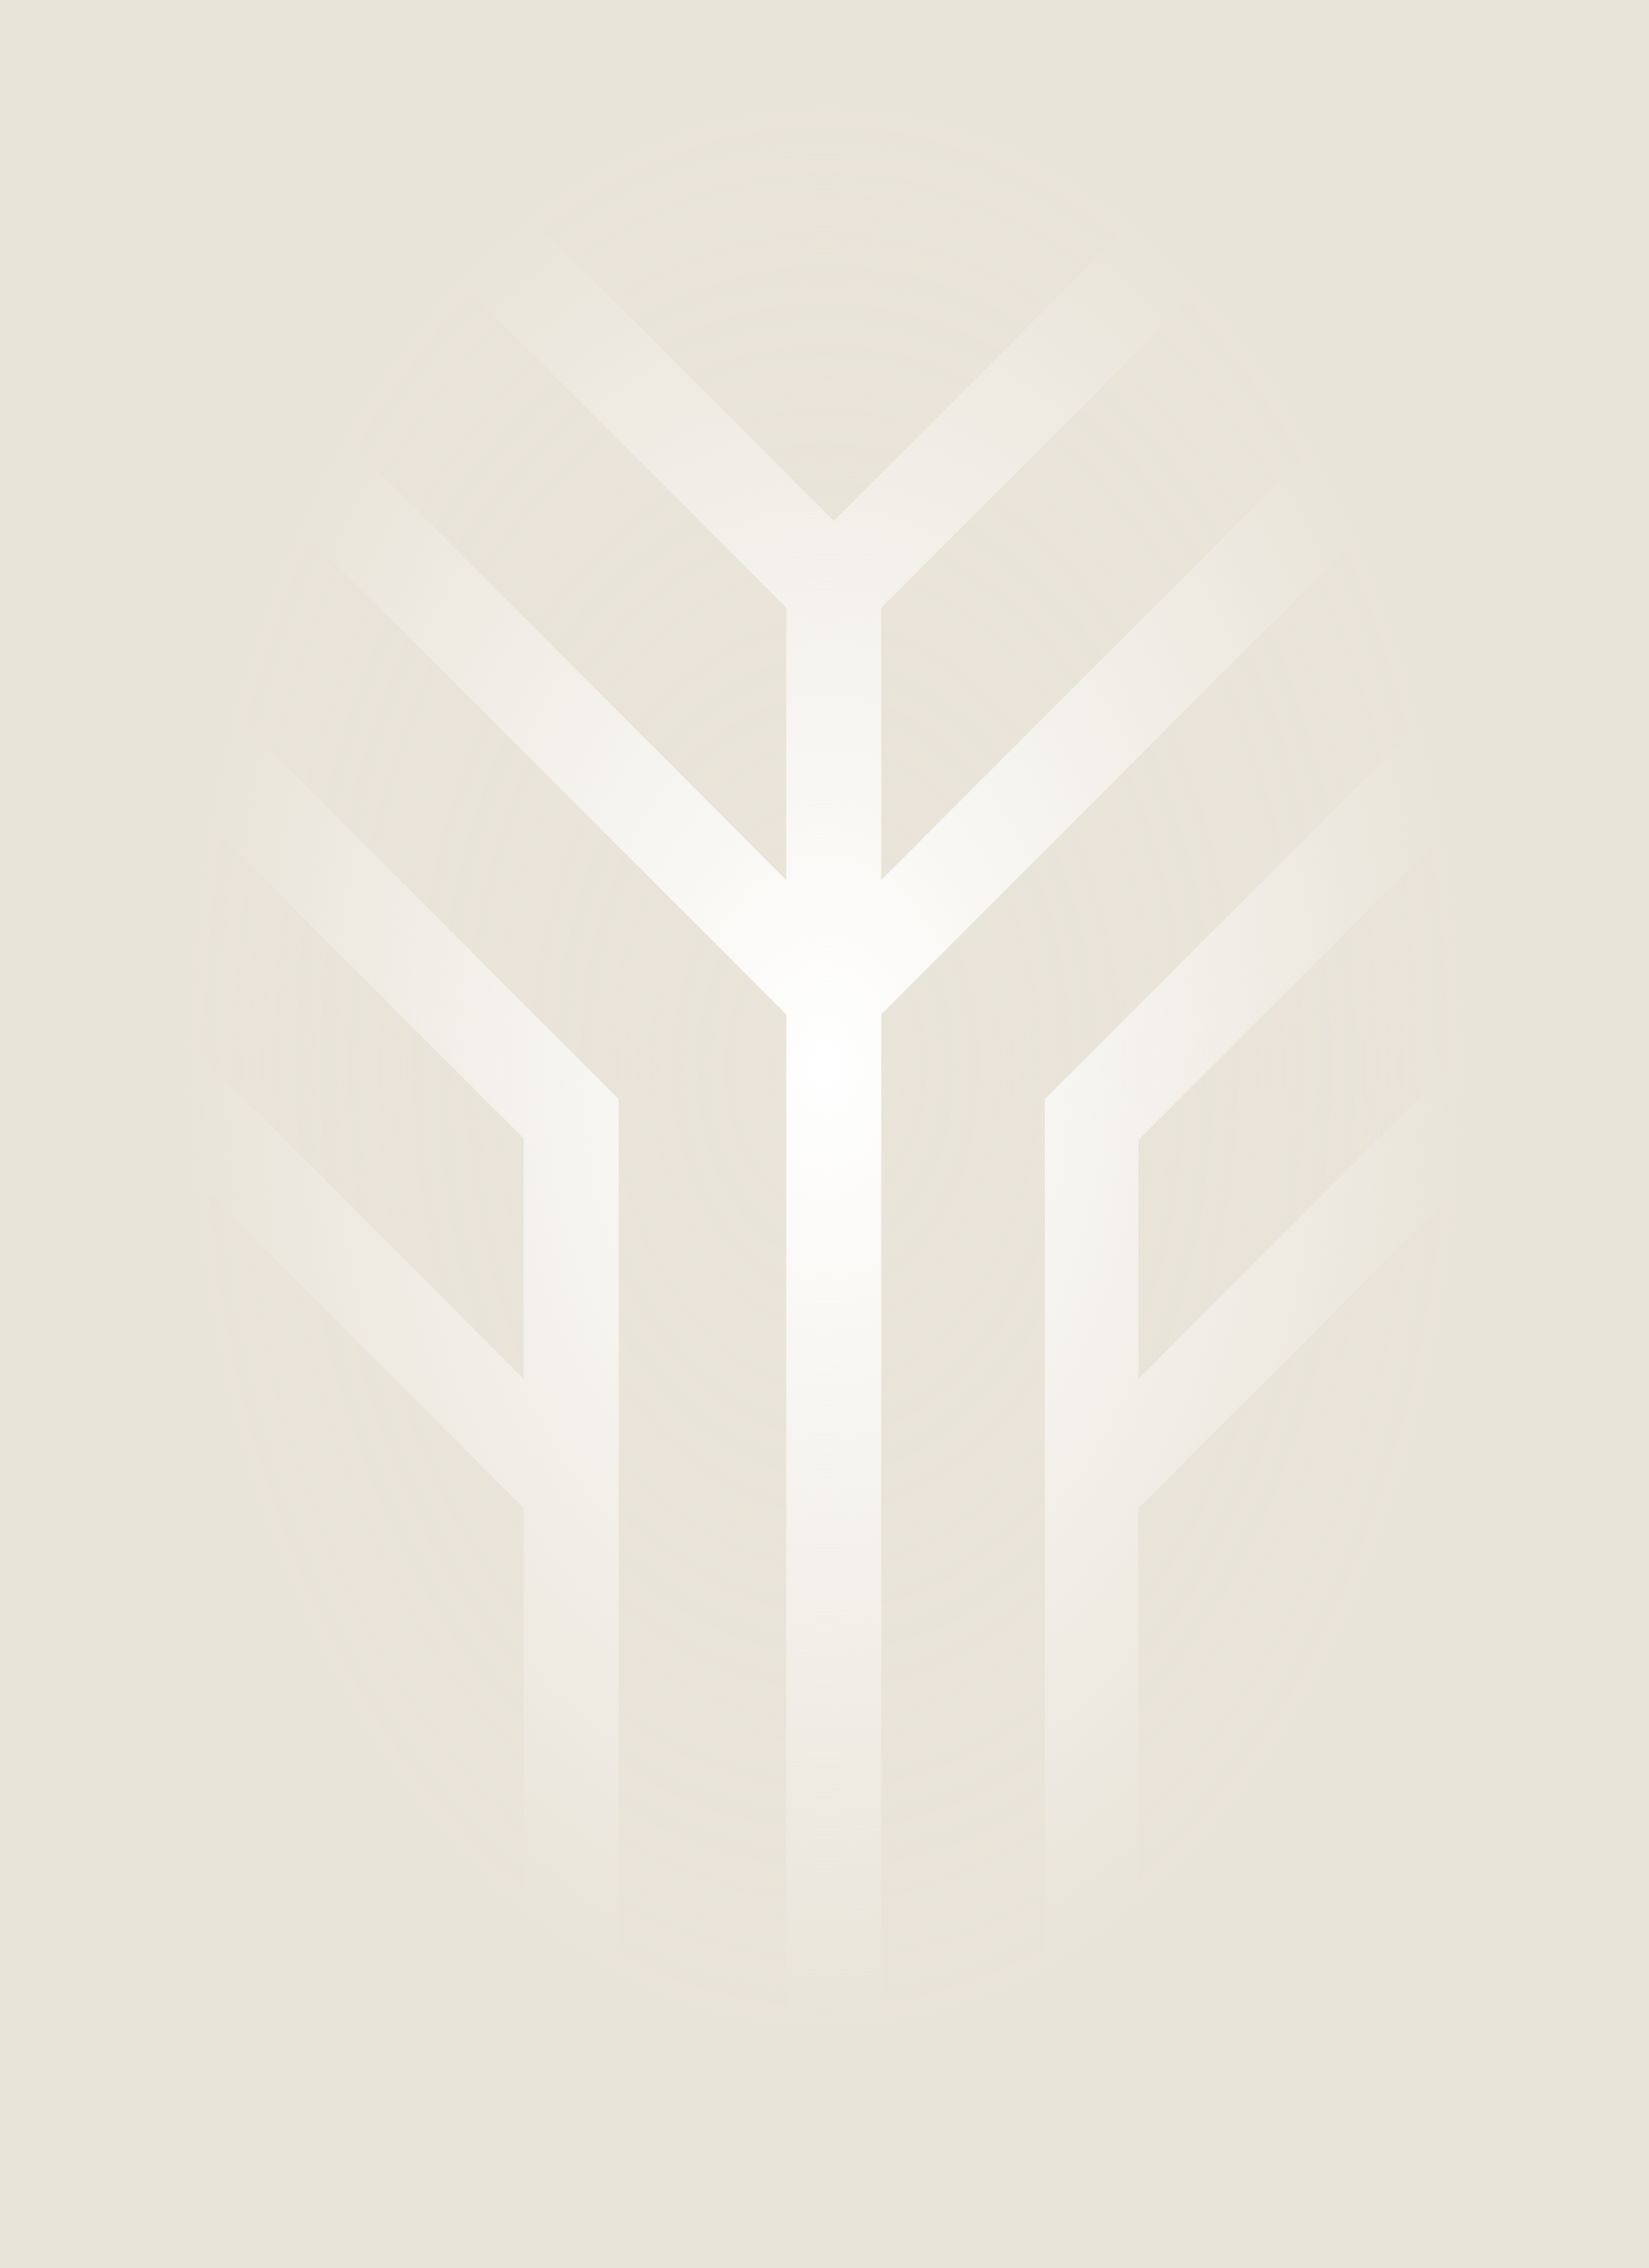
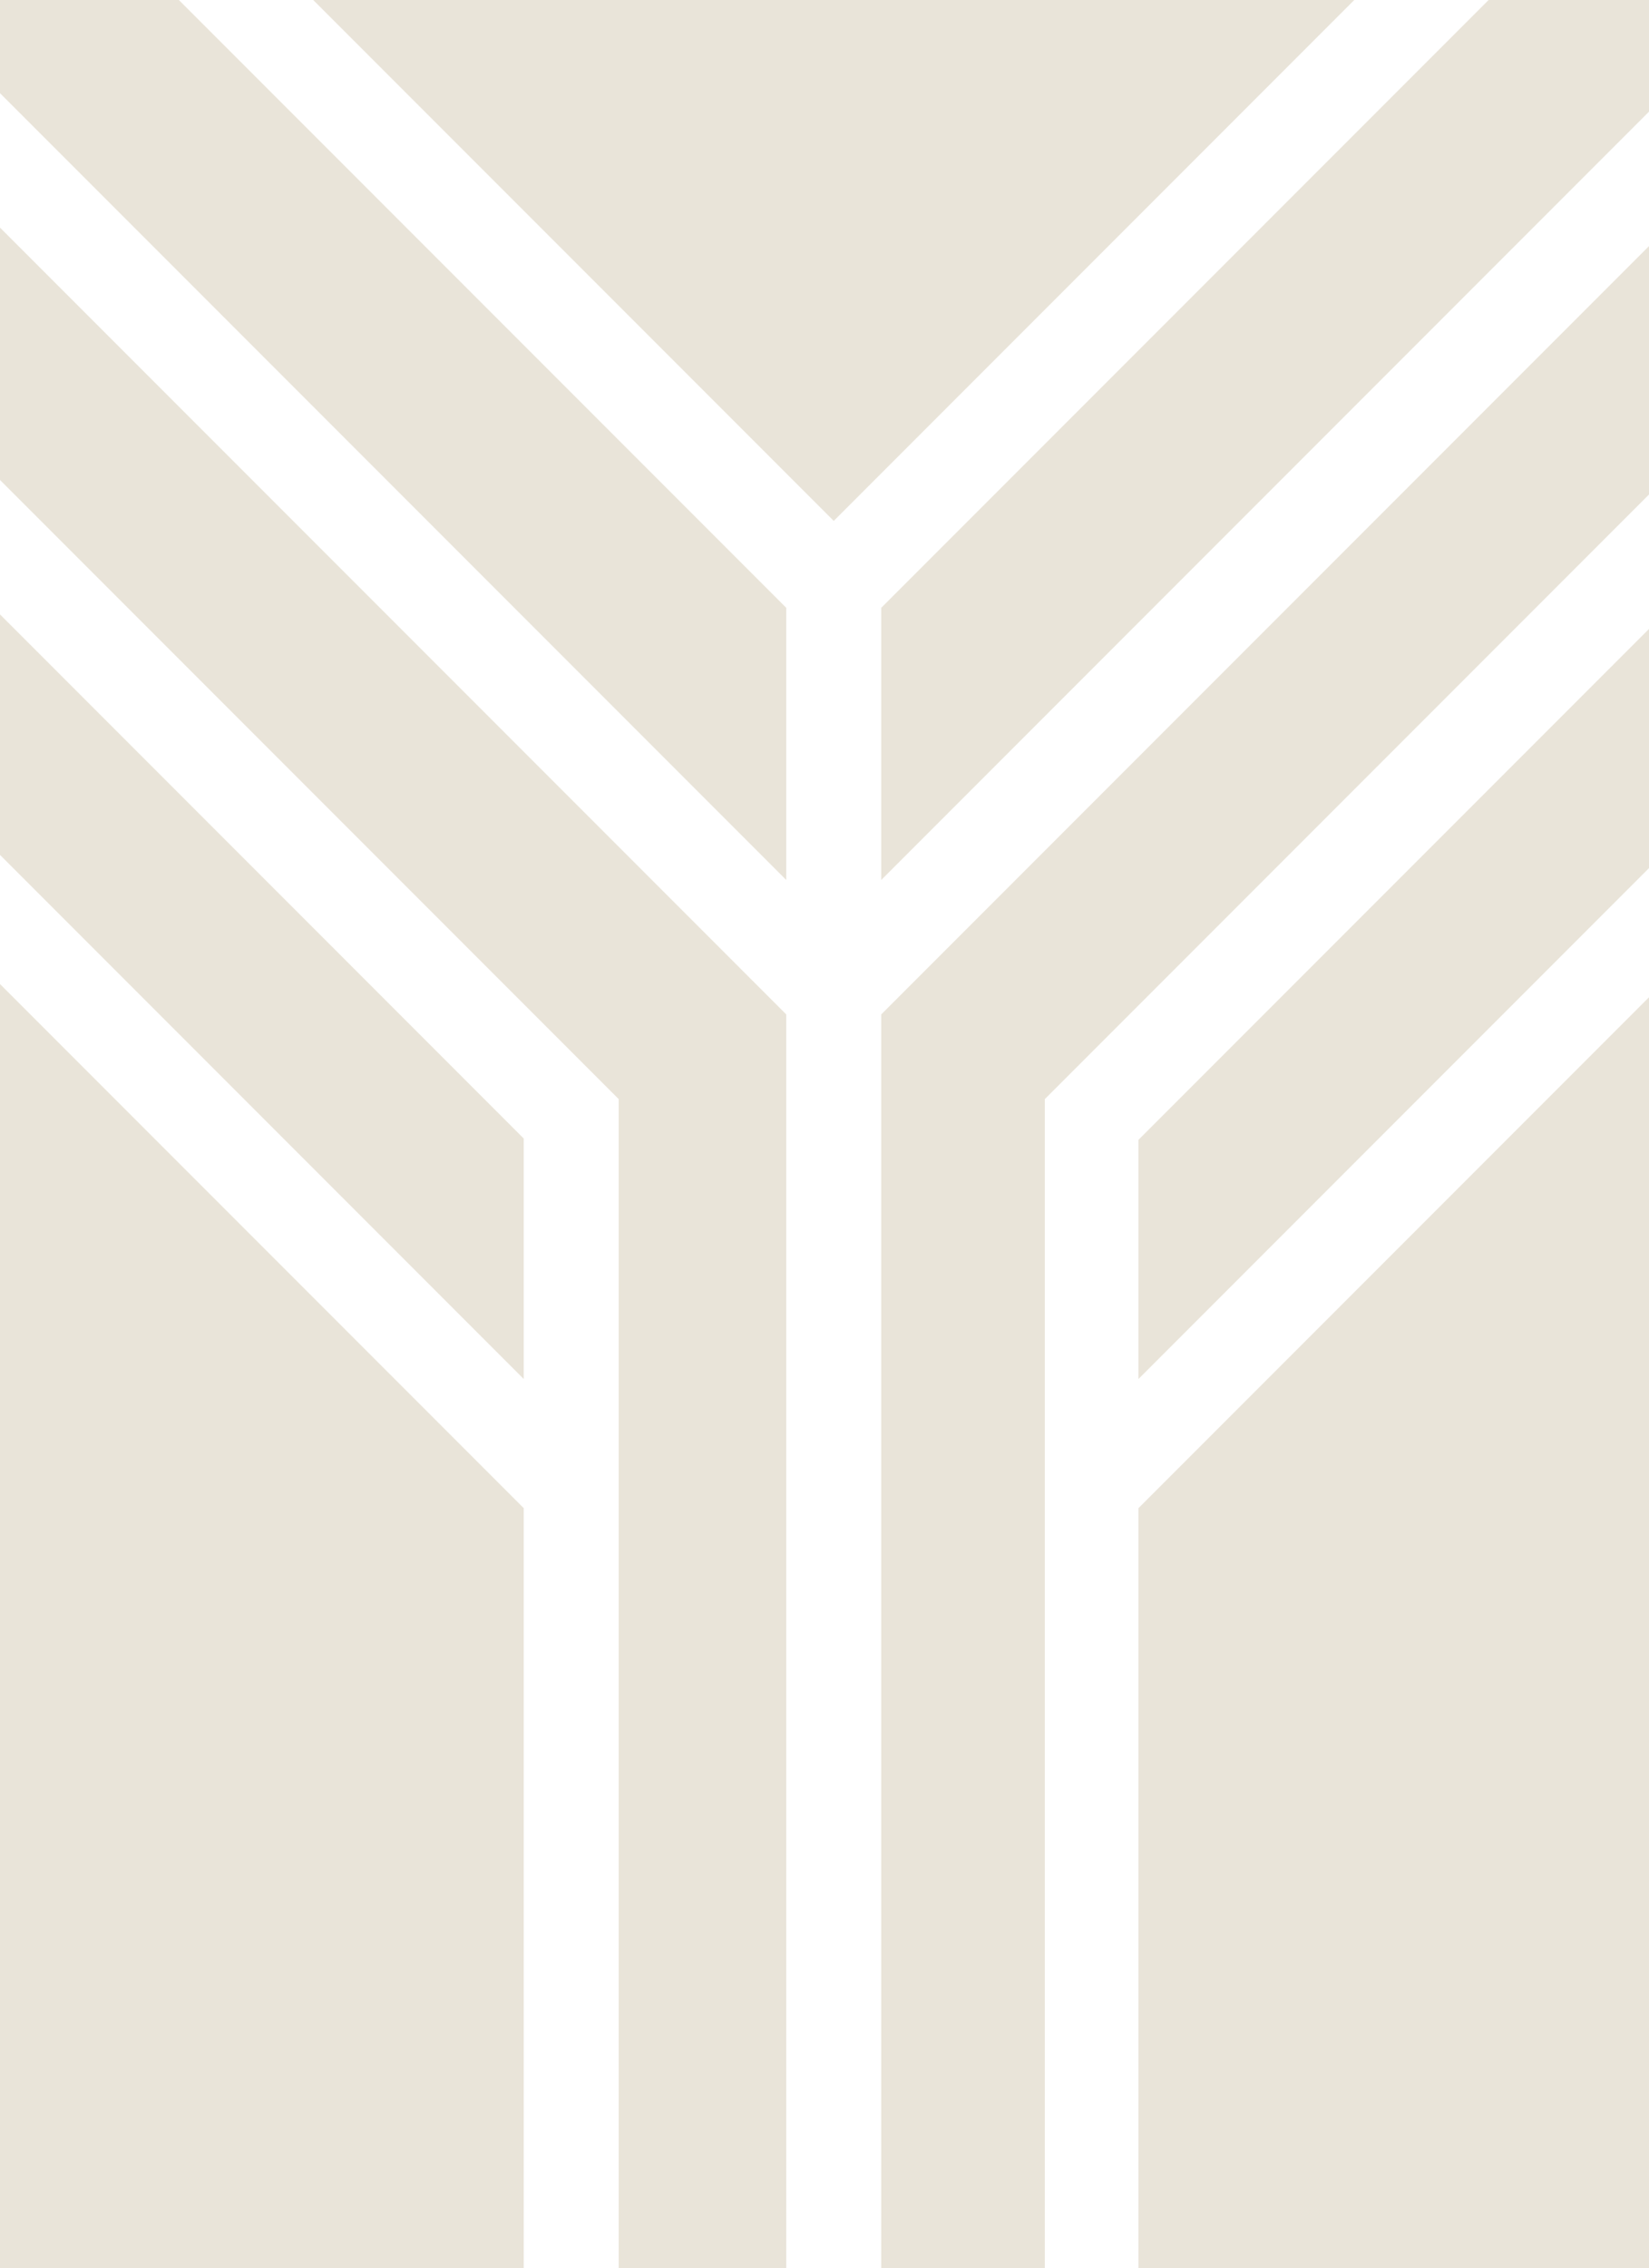
<svg xmlns="http://www.w3.org/2000/svg" width="625" height="859" viewBox="0 0 625 859" fill="none">
-   <path fill-rule="evenodd" clip-rule="evenodd" d="M67.793 0H0V35.293L0.354 35.646L298 333.293V230.207L68.147 0.354L67.793 0ZM0 86.207V181.793L0.354 182.146L234.354 416.146L234.5 416.293V416.5V859H298V384.207L0 86.207ZM334 859H396V416.5V416.293L396.146 416.146L624.646 187.646L625 187.293V93.207L334 384.207V859ZM625 42.293V0H564.207L563.854 0.354L334 230.207V333.293L624.646 42.646L625 42.293ZM513.293 0H118.707L316 197.293L513.293 0ZM625 238.207L431.5 431.707V522.293L624.646 329.146L625 328.793V238.207ZM625 377.707L431.5 571.207V859H625V377.707ZM198.5 859V571.207L0 372.707V859H198.5ZM0 323.793L0.354 324.146L198.5 522.293V431.207L0 232.707V323.793Z" fill="#E9E4D9" />
-   <rect width="625" height="859" fill="url(#paint0_radial_10016_512)" />
+   <path fill-rule="evenodd" clip-rule="evenodd" d="M67.793 0H0V35.293L0.354 35.646L298 333.293V230.207L68.147 0.354L67.793 0ZM0 86.207V181.793L0.354 182.146L234.354 416.146L234.5 416.293V416.5V859H298V384.207L0 86.207ZM334 859H396V416.5V416.293L396.146 416.146L624.646 187.646L625 187.293V93.207L334 384.207V859M625 42.293V0H564.207L563.854 0.354L334 230.207V333.293L624.646 42.646L625 42.293ZM513.293 0H118.707L316 197.293L513.293 0ZM625 238.207L431.5 431.707V522.293L624.646 329.146L625 328.793V238.207ZM625 377.707L431.5 571.207V859H625V377.707ZM198.5 859V571.207L0 372.707V859H198.5ZM0 323.793L0.354 324.146L198.5 522.293V431.207L0 232.707V323.793Z" fill="#E9E4D9" />
  <defs>
    <radialGradient id="paint0_radial_10016_512" cx="0" cy="0" r="1" gradientUnits="userSpaceOnUse" gradientTransform="translate(313 404) rotate(90) scale(364 241.207)">
      <stop stop-color="#E9E4D9" stop-opacity="0" />
      <stop offset="1" stop-color="#E9E4D9" />
    </radialGradient>
  </defs>
</svg>